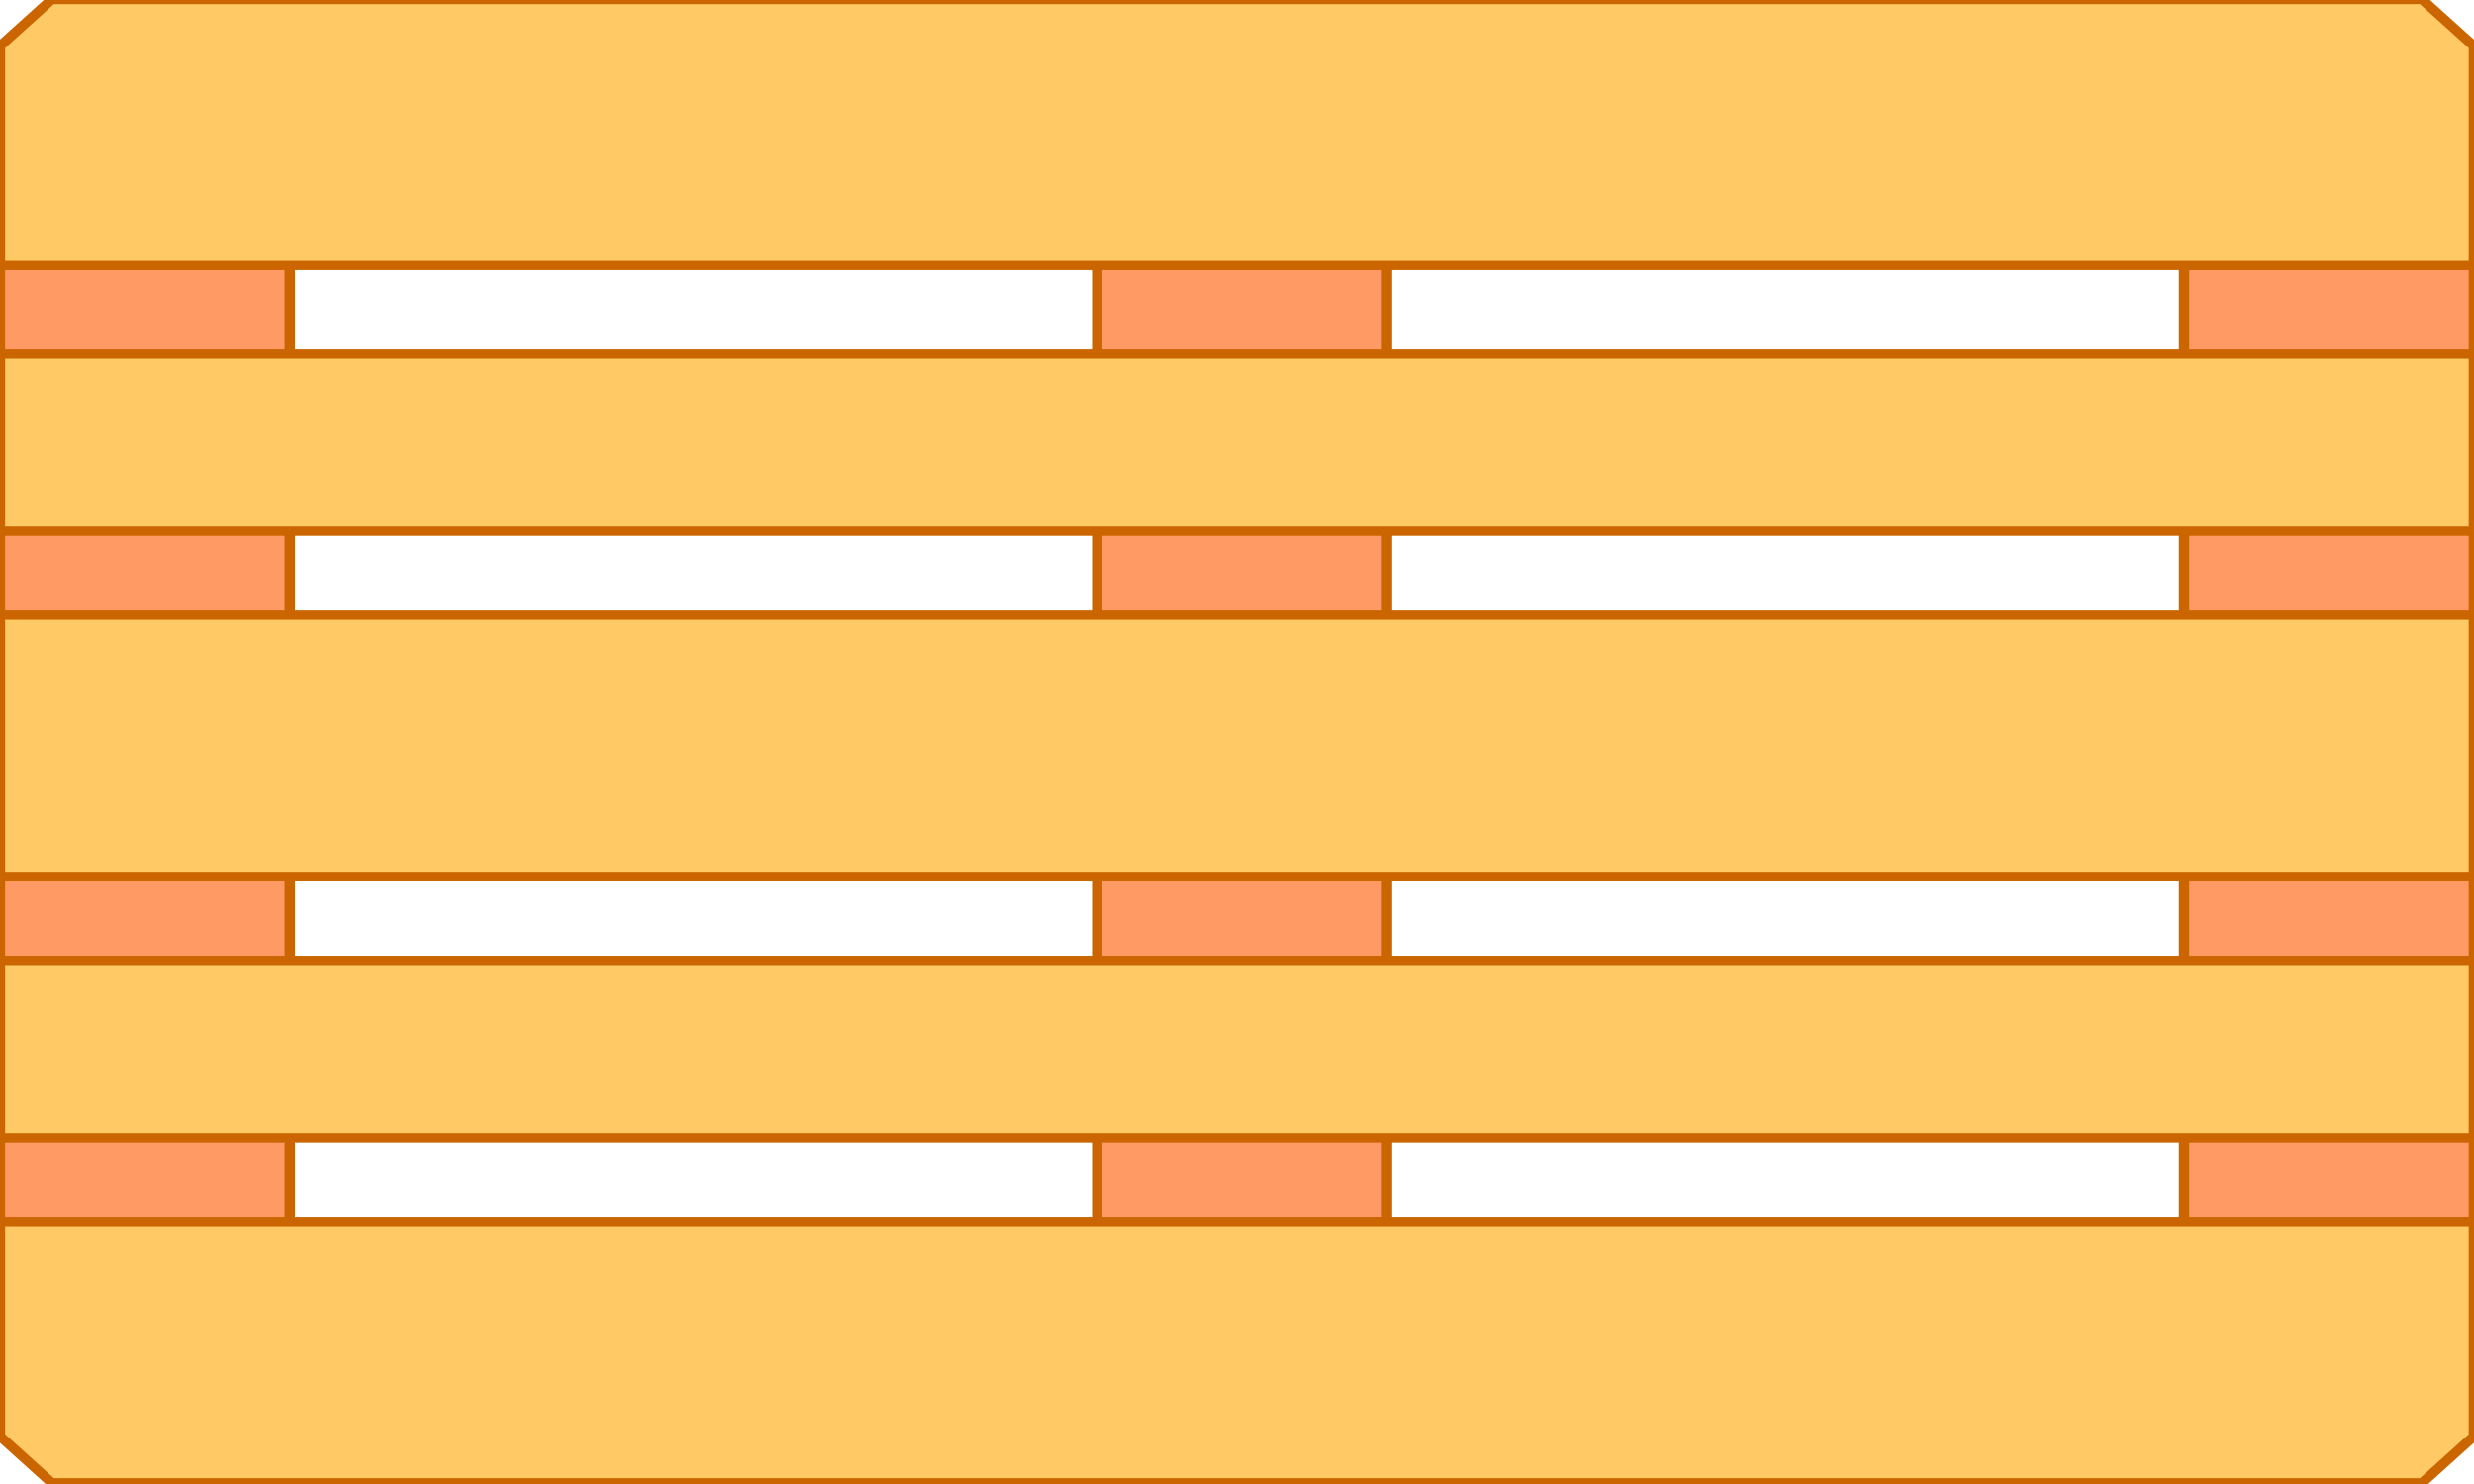
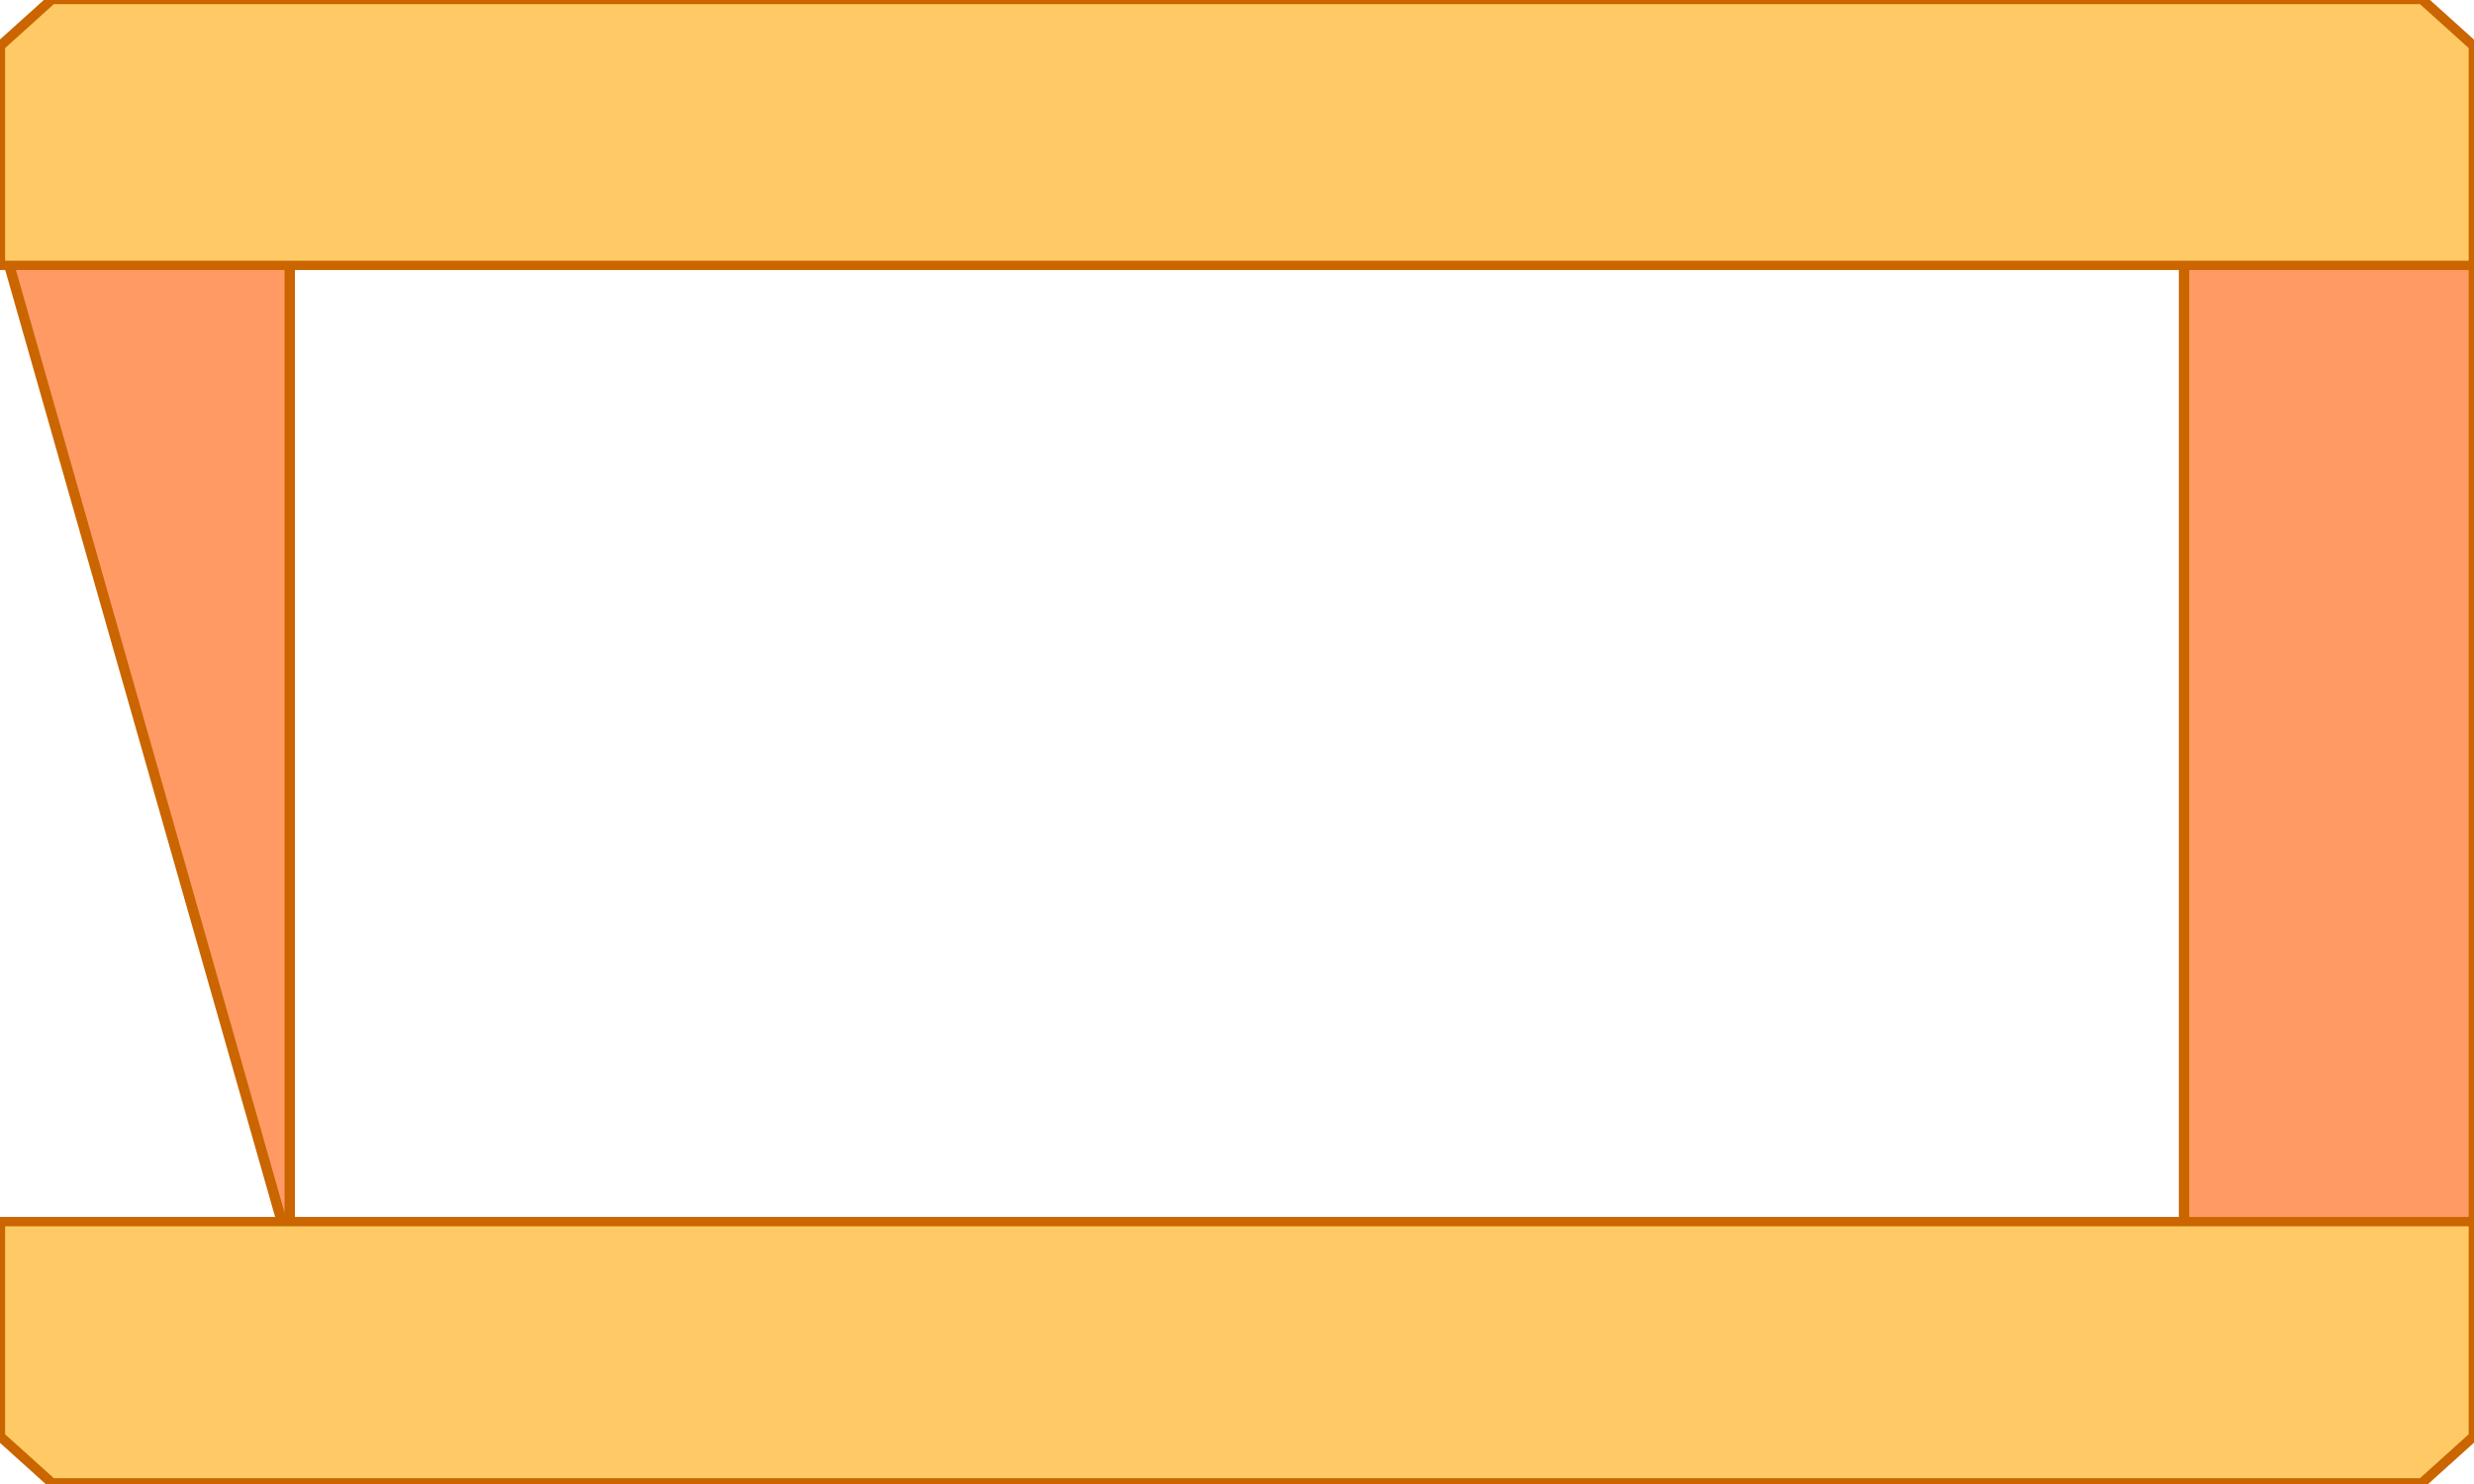
<svg xmlns="http://www.w3.org/2000/svg" xmlns:ns1="https://boxy-svg.com" id="svg4140" style="display:inline" viewBox="0 0 500 300">
  <defs id="defs4144">
    <marker orient="auto" refY="0" refX="0" id="TriangleOutM" style="overflow:visible">
      <path id="path4689" d="m 5.77,0 -8.65,5 0,-10 8.65,5 z" style="fill:#828282;fill-rule:evenodd;stroke:#828282;stroke-width:1pt;marker-start:none" transform="scale(0.6,0.6)" />
    </marker>
    <marker orient="auto" refY="0" refX="0" id="TriangleInM" style="overflow:visible">
-       <path id="path4680" d="m 5.77,0 -8.65,5 0,-10 8.65,5 z" style="fill:#828282;fill-rule:evenodd;stroke:#828282;stroke-width:1pt;marker-start:none" transform="scale(-0.6,-0.6)" />
-     </marker>
+       </marker>
  </defs>
  <g transform="matrix(1.046, 0, 0, 0.943, -539.672, -252.833)" ns1:origin="0.5 0.583">
-     <path style="fill: rgb(255, 154, 101); fill-opacity: 1; stroke: rgb(202, 101, 0); stroke-width: 2; stroke-linecap: butt; stroke-linejoin: miter; stroke-miterlimit: 4; stroke-opacity: 1; stroke-dashoffset: 0; display: inline;" d="M 783.926 318.003 L 783.926 536.003 L 727.926 536.003 L 727.926 318.003 L 783.926 318.003 Z" id="rect3701-7-1-5" />
    <path style="fill: rgb(255, 154, 101); fill-opacity: 1; stroke: rgb(202, 101, 0); stroke-width: 2; stroke-linecap: butt; stroke-linejoin: miter; stroke-miterlimit: 4; stroke-opacity: 1; stroke-dashoffset: 0; display: inline;" d="M 993.926 318.003 L 993.926 536.003 L 937.926 536.003 L 937.926 318.003 L 993.926 318.003 Z" id="rect3701-7-1" />
-     <path style="fill: rgb(255, 154, 101); fill-opacity: 1; stroke: rgb(202, 101, 0); stroke-width: 2; stroke-linecap: butt; stroke-linejoin: miter; stroke-miterlimit: 4; stroke-opacity: 1; stroke-dashoffset: 0; display: inline;" d="M 571.926 318.003 L 571.926 536.003 L 515.926 536.003 L 515.926 318.003 L 571.926 318.003 Z" id="rect3701-7" />
+     <path style="fill: rgb(255, 154, 101); fill-opacity: 1; stroke: rgb(202, 101, 0); stroke-width: 2; stroke-linecap: butt; stroke-linejoin: miter; stroke-miterlimit: 4; stroke-opacity: 1; stroke-dashoffset: 0; display: inline;" d="M 571.926 318.003 L 571.926 536.003 L 515.926 318.003 L 571.926 318.003 Z" id="rect3701-7" />
    <path style="fill: rgb(255, 202, 101); fill-opacity: 1; stroke: rgb(202, 101, 0); stroke-width: 2; stroke-linecap: butt; stroke-linejoin: miter; stroke-miterlimit: 4; stroke-opacity: 1; stroke-dashoffset: 0; display: inline;" d="M 515.926 530.003 L 993.926 530.003 L 993.926 576.003 L 983.926 586.003 L 525.926 586.003 L 515.926 576.003 L 515.926 530.003 Z" id="path3772" />
    <path style="fill: rgb(255, 202, 101); fill-opacity: 1; stroke: rgb(202, 101, 0); stroke-width: 2; stroke-linecap: butt; stroke-linejoin: miter; stroke-miterlimit: 4; stroke-opacity: 1; stroke-dashoffset: 0; display: inline;" d="M 993.926 325.003 L 515.926 325.003 L 515.926 278.003 L 525.926 268.003 L 983.926 268.003 L 993.926 278.003 L 993.926 325.003 Z" id="rect3701" />
-     <path style="fill: rgb(255, 202, 101); fill-opacity: 1; stroke: rgb(202, 101, 0); stroke-width: 2; stroke-linecap: butt; stroke-linejoin: miter; stroke-miterlimit: 4; stroke-opacity: 1; stroke-dashoffset: 0; display: inline;" d="M 993.926 382.003 L 515.926 382.003 L 515.926 344.003 L 993.926 344.003 L 993.926 382.003 Z" id="rect3701-0" />
-     <path style="fill: rgb(255, 202, 101); fill-opacity: 1; stroke: rgb(202, 101, 0); stroke-width: 2; stroke-linecap: butt; stroke-linejoin: miter; stroke-miterlimit: 4; stroke-opacity: 1; stroke-dashoffset: 0; display: inline;" d="M 993.926 512.003 L 515.926 512.003 L 515.926 474.003 L 993.926 474.003 L 993.926 512.003 Z" id="rect3701-0-7" />
-     <path style="fill: rgb(255, 202, 101); fill-opacity: 1; stroke: rgb(202, 101, 0); stroke-width: 2; stroke-linecap: butt; stroke-linejoin: miter; stroke-miterlimit: 4; stroke-opacity: 1; stroke-dashoffset: 0; display: inline;" d="M 993.926 456.003 L 515.926 456.003 L 515.926 400.003 L 993.926 400.003 L 993.926 456.003 Z" id="rect3701-0-6" />
  </g>
</svg>